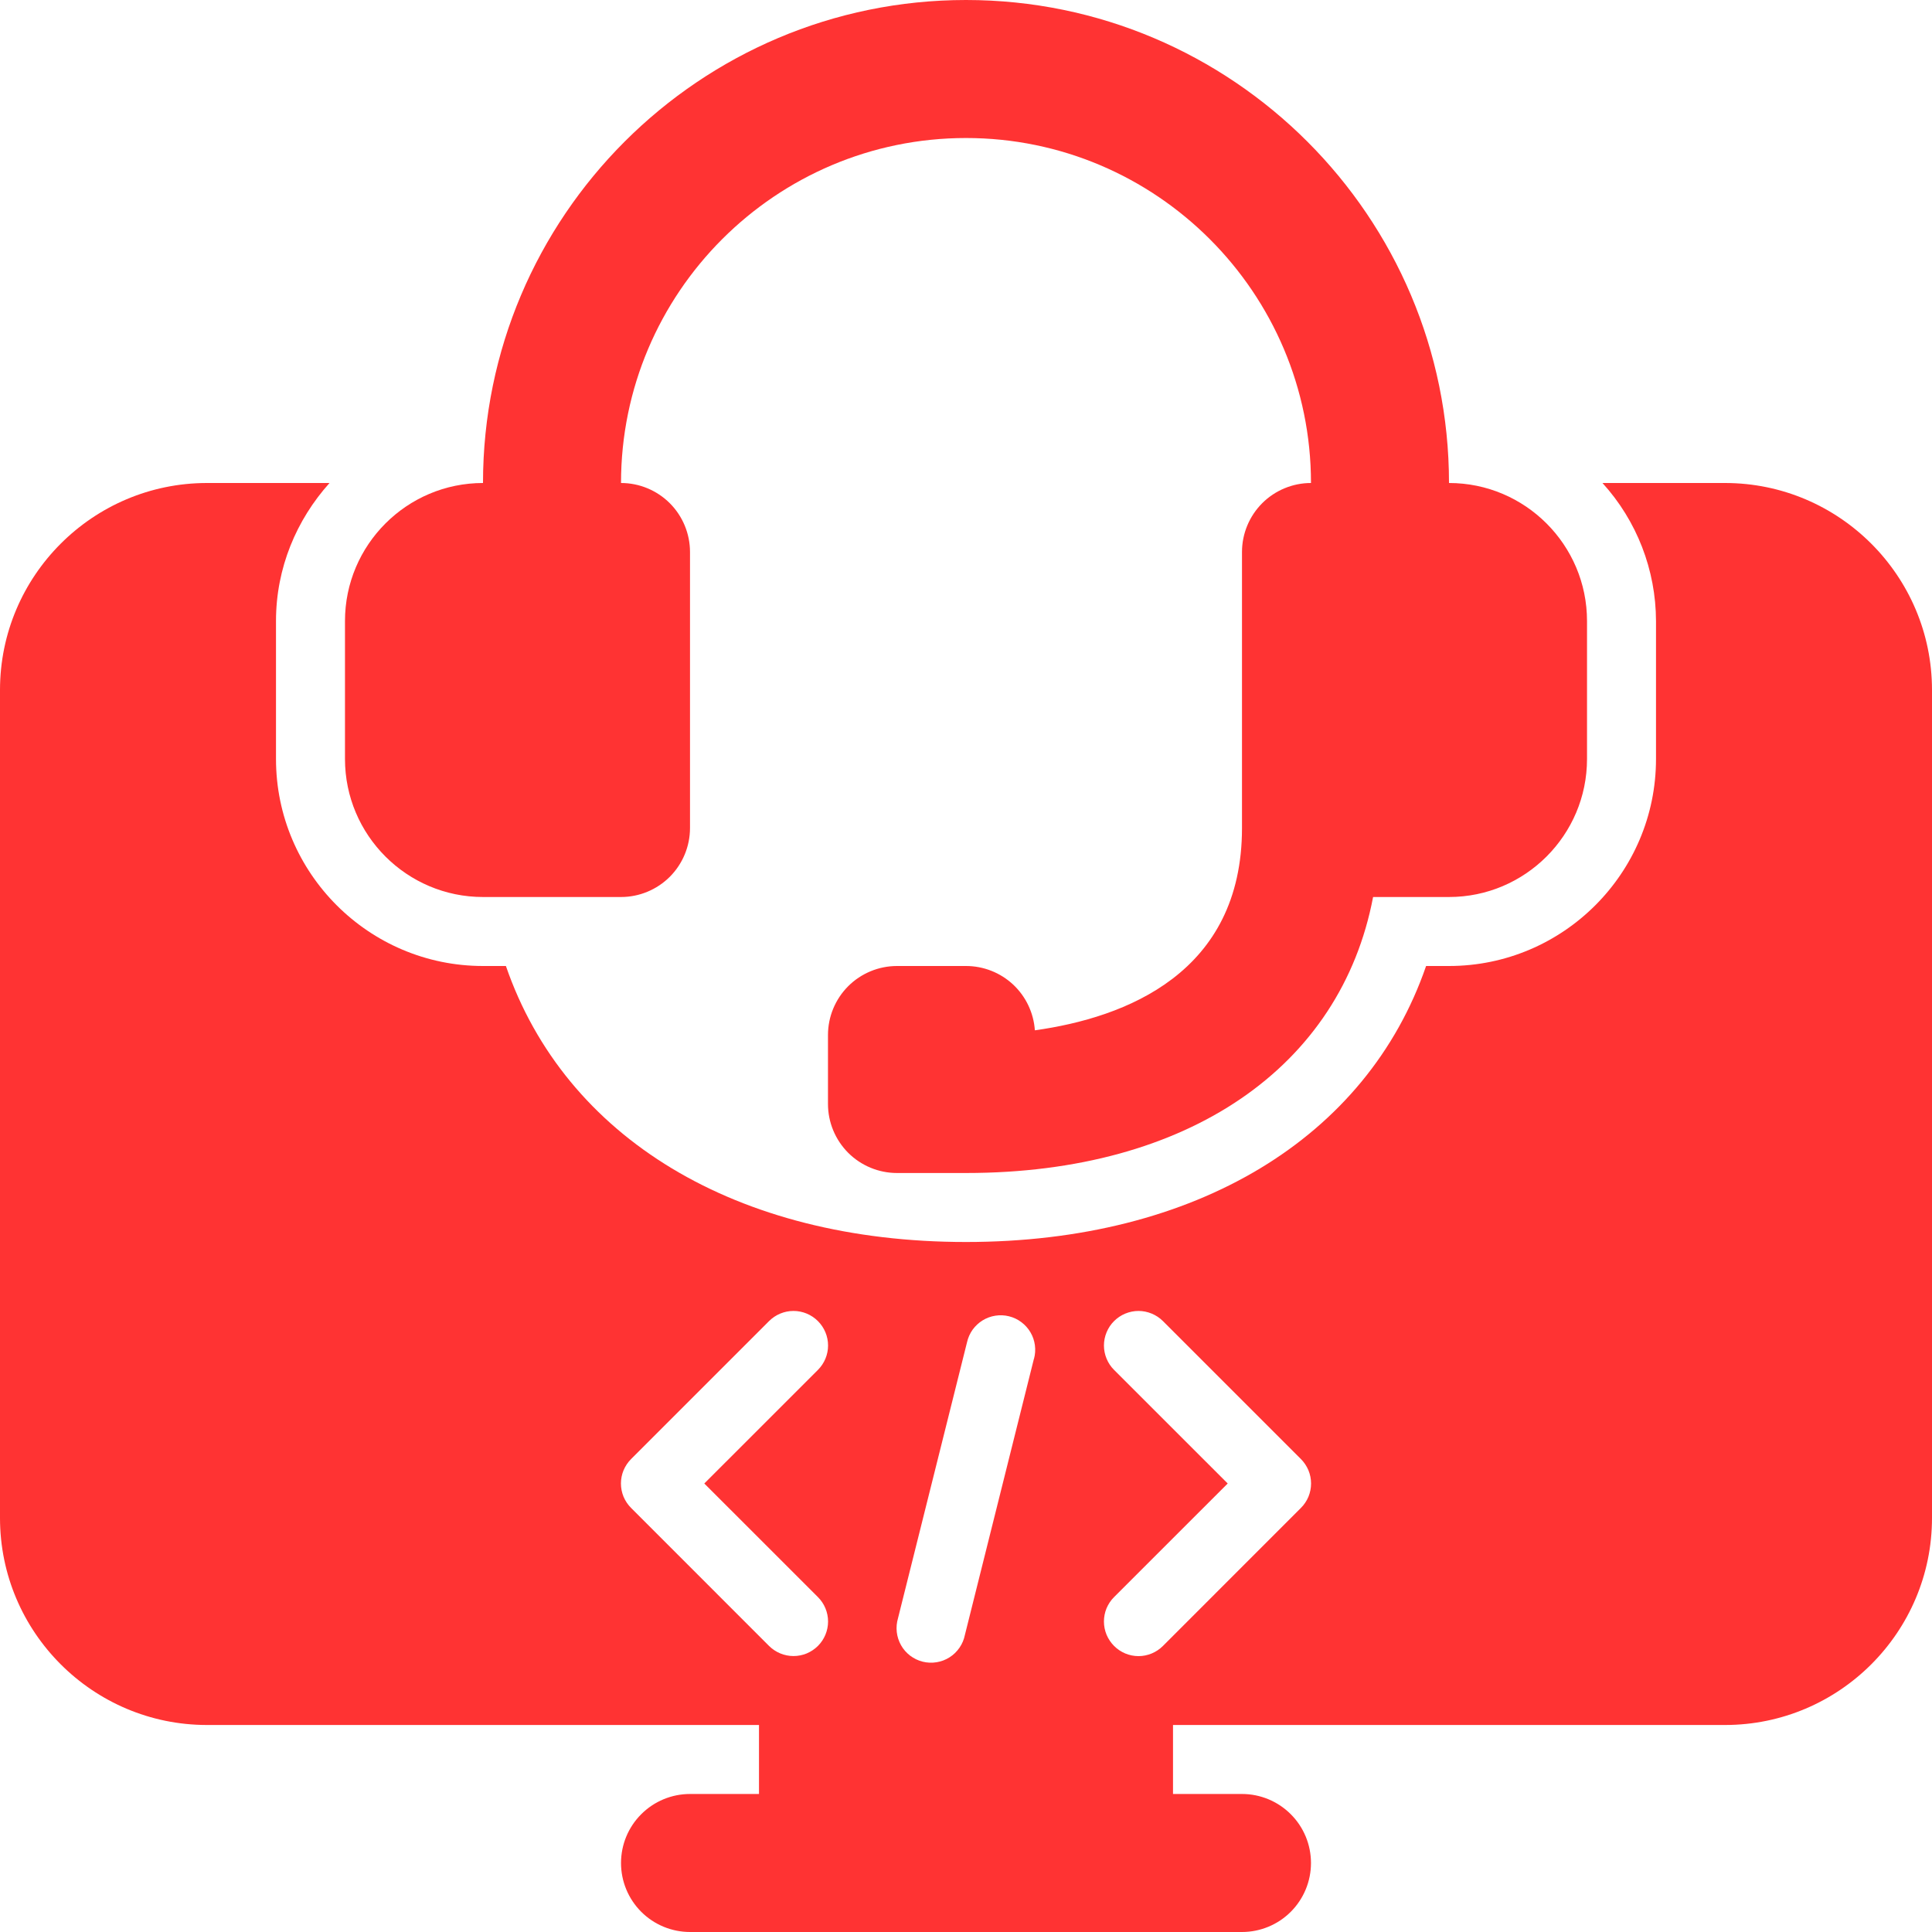
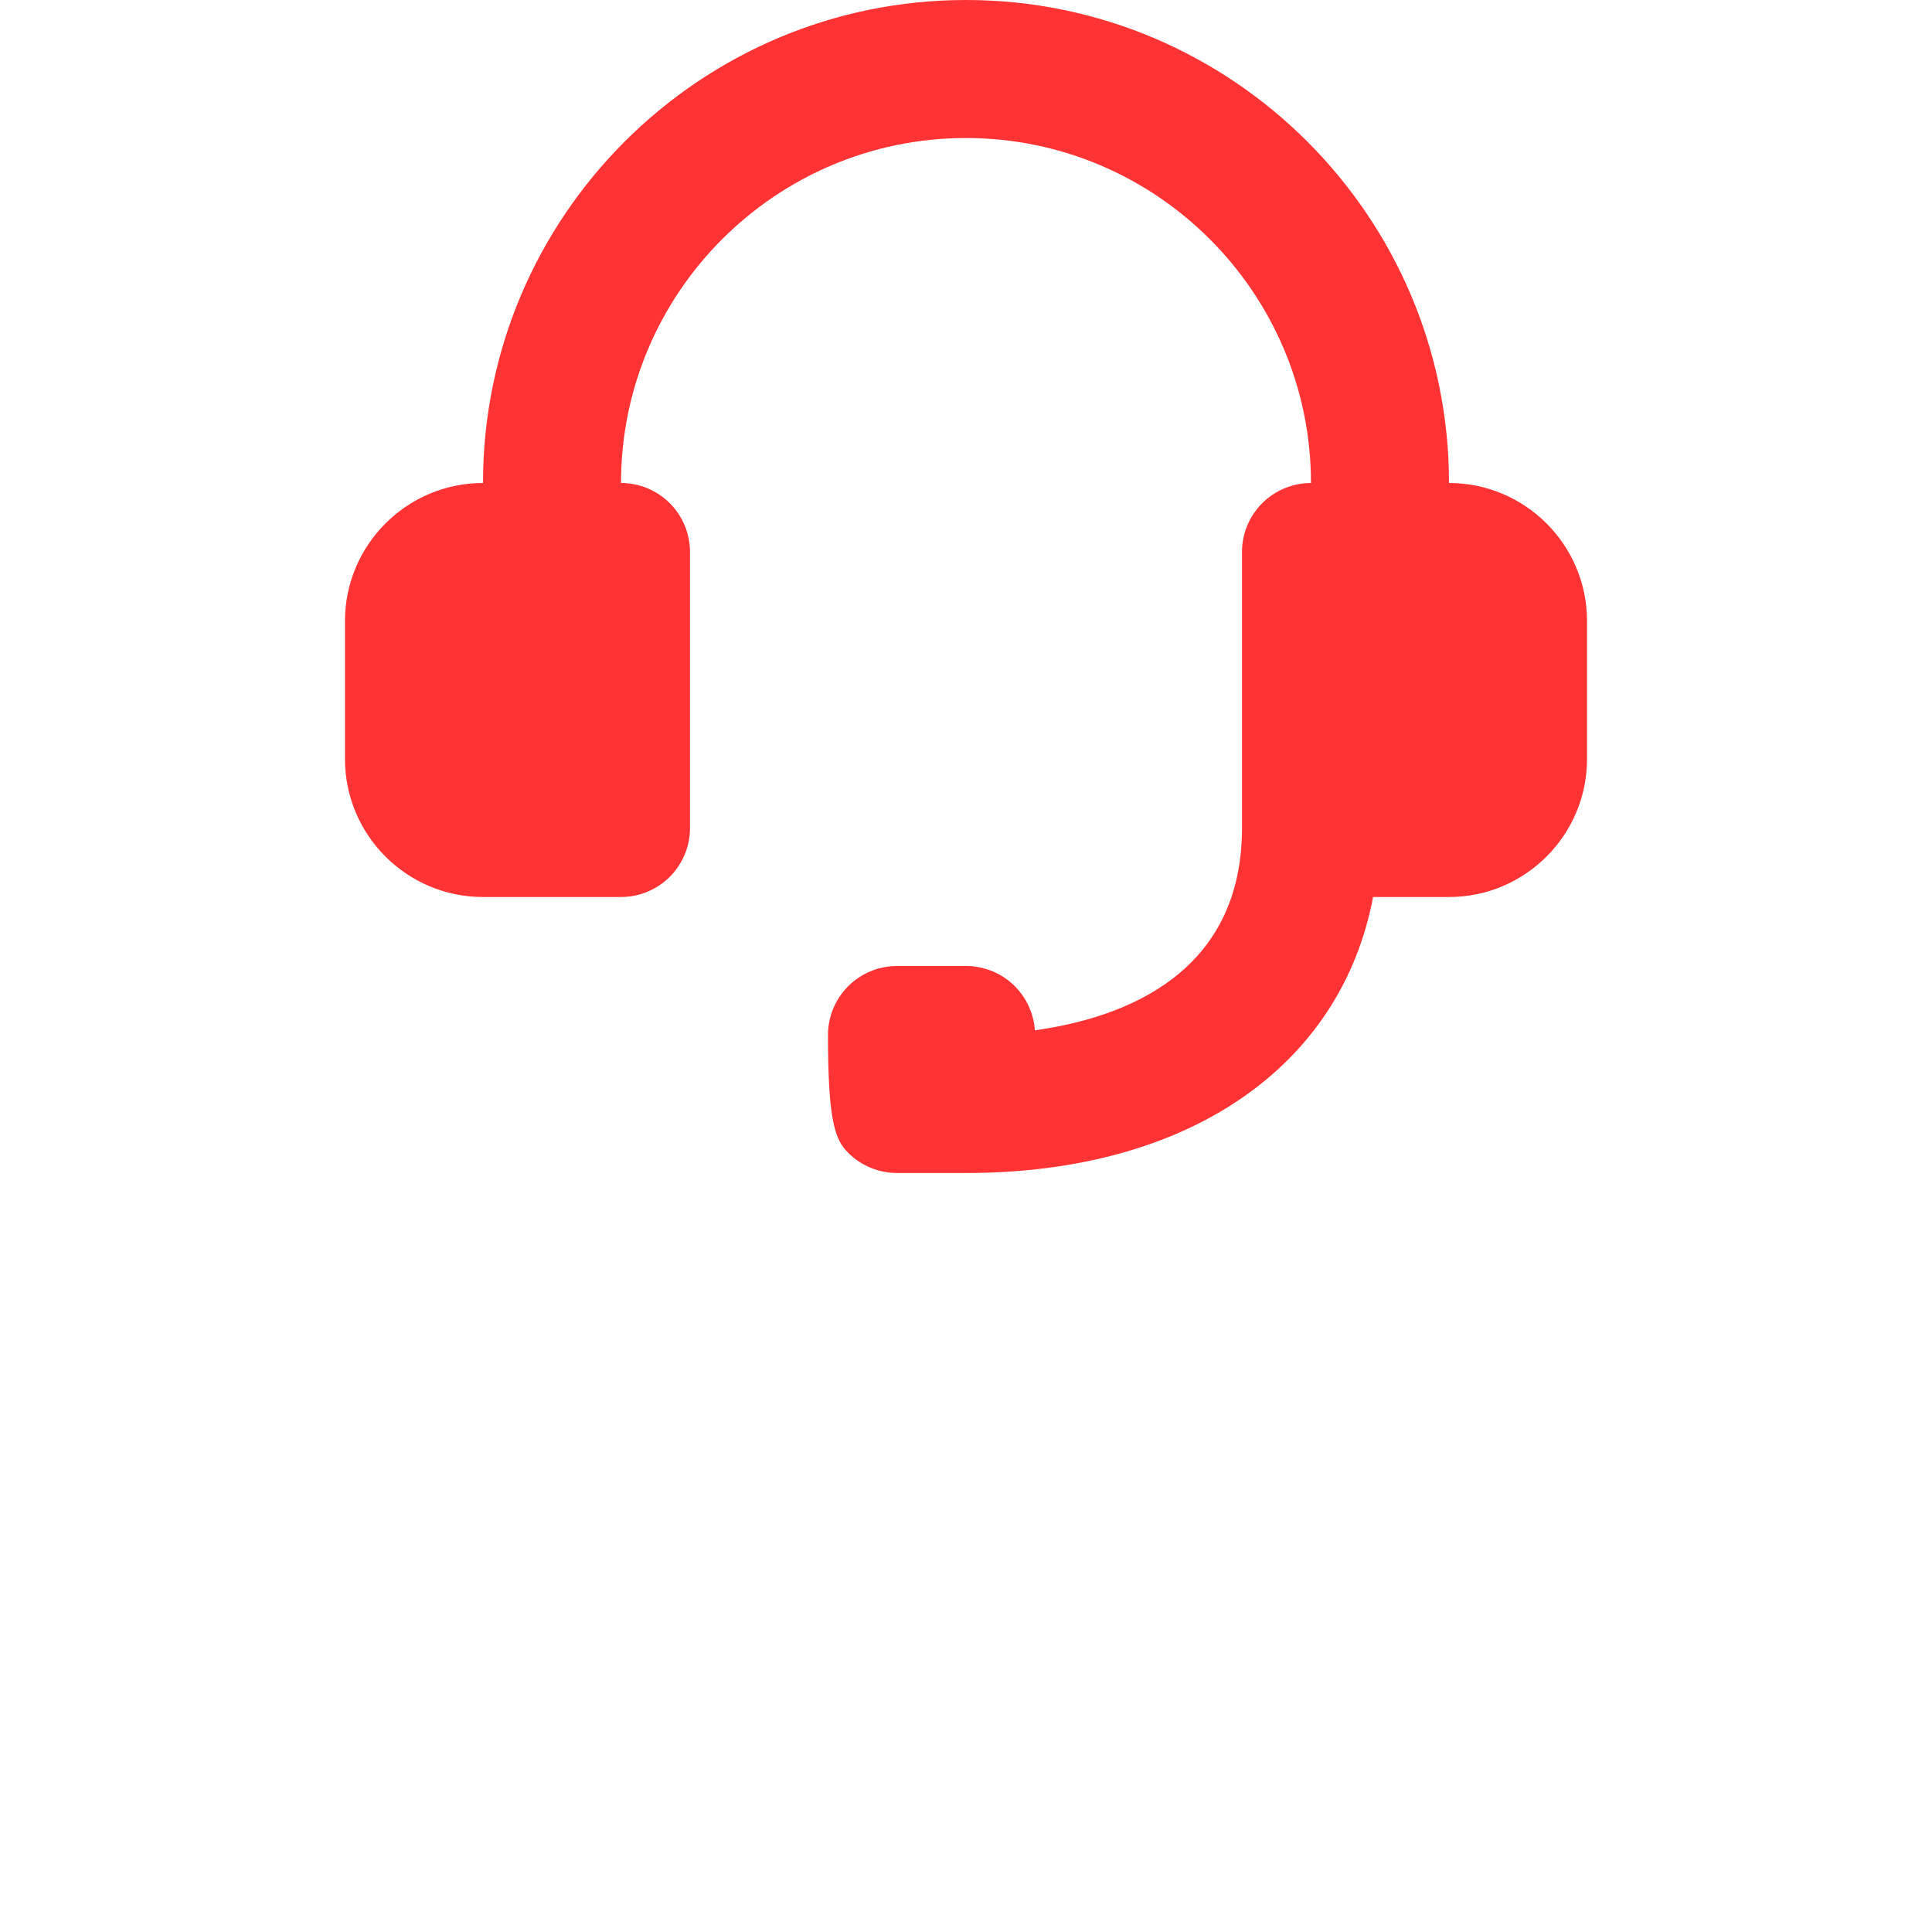
<svg xmlns="http://www.w3.org/2000/svg" width="48" height="48" viewBox="0 0 48 48" fill="none">
-   <path d="M12 22.286H15.429C15.883 22.286 16.319 22.105 16.641 21.784C16.962 21.462 17.143 21.026 17.143 20.571V13.714C17.143 13.26 16.962 12.824 16.641 12.502C16.319 12.181 15.883 12 15.429 12C15.429 7.274 19.274 3.429 24 3.429C28.726 3.429 32.571 7.274 32.571 12C32.117 12 31.681 12.181 31.359 12.502C31.038 12.824 30.857 13.26 30.857 13.714V20.571C30.857 24.175 27.967 25.282 25.711 25.598C25.681 25.164 25.488 24.758 25.171 24.461C24.853 24.165 24.435 24 24 24H22.286C21.831 24 21.395 24.181 21.073 24.502C20.752 24.824 20.571 25.26 20.571 25.714V27.429C20.571 27.883 20.752 28.319 21.073 28.641C21.395 28.962 21.831 29.143 22.286 29.143H24C29.53 29.143 33.314 26.501 34.114 22.286H36C37.891 22.286 39.429 20.748 39.429 18.857V15.429C39.429 13.538 37.891 12 36 12C36 5.383 30.617 0 24 0C17.383 0 12 5.383 12 12C10.109 12 8.571 13.538 8.571 15.429V18.857C8.571 20.748 10.109 22.286 12 22.286Z" fill="#FF3333" />
-   <path d="M42.857 12H39.813C40.666 12.938 41.14 14.16 41.143 15.429V18.857C41.143 21.693 38.835 24 36 24H35.431C33.96 28.267 29.714 30.857 24 30.857C18.286 30.857 14.04 28.267 12.569 24H12C9.165 24 6.857 21.693 6.857 18.857V15.429C6.857 14.109 7.368 12.912 8.187 12H5.143C2.307 12 0 14.307 0 17.143V37.714C0 40.55 2.307 42.857 5.143 42.857H18.857V44.571H17.143C16.688 44.571 16.252 44.752 15.931 45.074C15.609 45.395 15.429 45.831 15.429 46.286C15.429 46.74 15.609 47.176 15.931 47.498C16.252 47.819 16.688 48 17.143 48H30.857C31.312 48 31.748 47.819 32.069 47.498C32.391 47.176 32.571 46.74 32.571 46.286C32.571 45.831 32.391 45.395 32.069 45.074C31.748 44.752 31.312 44.571 30.857 44.571H29.143V42.857H42.857C45.693 42.857 48 40.55 48 37.714V17.143C48 14.307 45.693 12 42.857 12ZM20.321 39.679C20.482 39.84 20.573 40.058 20.573 40.286C20.573 40.513 20.482 40.732 20.321 40.893C20.241 40.972 20.147 41.035 20.043 41.079C19.939 41.122 19.827 41.144 19.714 41.144C19.487 41.144 19.268 41.053 19.107 40.893L15.679 37.464C15.599 37.384 15.536 37.29 15.492 37.186C15.449 37.081 15.427 36.97 15.427 36.857C15.427 36.744 15.449 36.633 15.492 36.529C15.536 36.425 15.599 36.33 15.679 36.25L19.107 32.822C19.268 32.661 19.487 32.57 19.714 32.57C19.942 32.57 20.16 32.661 20.321 32.822C20.482 32.983 20.573 33.201 20.573 33.429C20.573 33.656 20.482 33.874 20.321 34.035L17.498 36.857L20.321 39.679ZM25.687 33.761L23.973 40.618C23.95 40.732 23.905 40.84 23.839 40.936C23.773 41.032 23.689 41.114 23.591 41.176C23.493 41.238 23.383 41.28 23.269 41.298C23.154 41.317 23.037 41.312 22.924 41.284C22.811 41.256 22.706 41.205 22.613 41.135C22.52 41.064 22.443 40.976 22.386 40.875C22.329 40.774 22.293 40.662 22.28 40.547C22.267 40.431 22.278 40.315 22.311 40.203L24.026 33.346C24.051 33.235 24.098 33.13 24.164 33.036C24.231 32.944 24.315 32.865 24.412 32.805C24.509 32.745 24.618 32.705 24.73 32.688C24.843 32.67 24.959 32.675 25.069 32.703C25.18 32.73 25.285 32.78 25.376 32.849C25.467 32.917 25.544 33.003 25.602 33.102C25.66 33.2 25.697 33.309 25.712 33.423C25.727 33.536 25.719 33.651 25.689 33.761H25.687ZM32.321 37.464L28.893 40.893C28.813 40.973 28.719 41.036 28.614 41.08C28.51 41.123 28.399 41.146 28.286 41.146C28.173 41.146 28.061 41.123 27.957 41.08C27.853 41.036 27.758 40.973 27.679 40.893C27.599 40.813 27.536 40.718 27.492 40.614C27.449 40.51 27.427 40.398 27.427 40.286C27.427 40.173 27.449 40.061 27.492 39.957C27.536 39.853 27.599 39.758 27.679 39.679L30.502 36.857L27.679 34.035C27.599 33.956 27.536 33.861 27.493 33.757C27.45 33.653 27.427 33.541 27.427 33.429C27.427 33.316 27.45 33.204 27.493 33.1C27.536 32.996 27.599 32.901 27.679 32.822C27.759 32.742 27.853 32.679 27.957 32.636C28.061 32.593 28.173 32.57 28.286 32.57C28.398 32.57 28.51 32.593 28.614 32.636C28.718 32.679 28.813 32.742 28.893 32.822L32.321 36.25C32.401 36.33 32.464 36.425 32.508 36.529C32.551 36.633 32.573 36.744 32.573 36.857C32.573 36.97 32.551 37.081 32.508 37.186C32.464 37.29 32.401 37.384 32.321 37.464Z" fill="#FF3333" />
+   <path d="M12 22.286H15.429C15.883 22.286 16.319 22.105 16.641 21.784C16.962 21.462 17.143 21.026 17.143 20.571V13.714C17.143 13.26 16.962 12.824 16.641 12.502C16.319 12.181 15.883 12 15.429 12C15.429 7.274 19.274 3.429 24 3.429C28.726 3.429 32.571 7.274 32.571 12C32.117 12 31.681 12.181 31.359 12.502C31.038 12.824 30.857 13.26 30.857 13.714V20.571C30.857 24.175 27.967 25.282 25.711 25.598C25.681 25.164 25.488 24.758 25.171 24.461C24.853 24.165 24.435 24 24 24H22.286C21.831 24 21.395 24.181 21.073 24.502C20.752 24.824 20.571 25.26 20.571 25.714C20.571 27.883 20.752 28.319 21.073 28.641C21.395 28.962 21.831 29.143 22.286 29.143H24C29.53 29.143 33.314 26.501 34.114 22.286H36C37.891 22.286 39.429 20.748 39.429 18.857V15.429C39.429 13.538 37.891 12 36 12C36 5.383 30.617 0 24 0C17.383 0 12 5.383 12 12C10.109 12 8.571 13.538 8.571 15.429V18.857C8.571 20.748 10.109 22.286 12 22.286Z" fill="#FF3333" />
</svg>